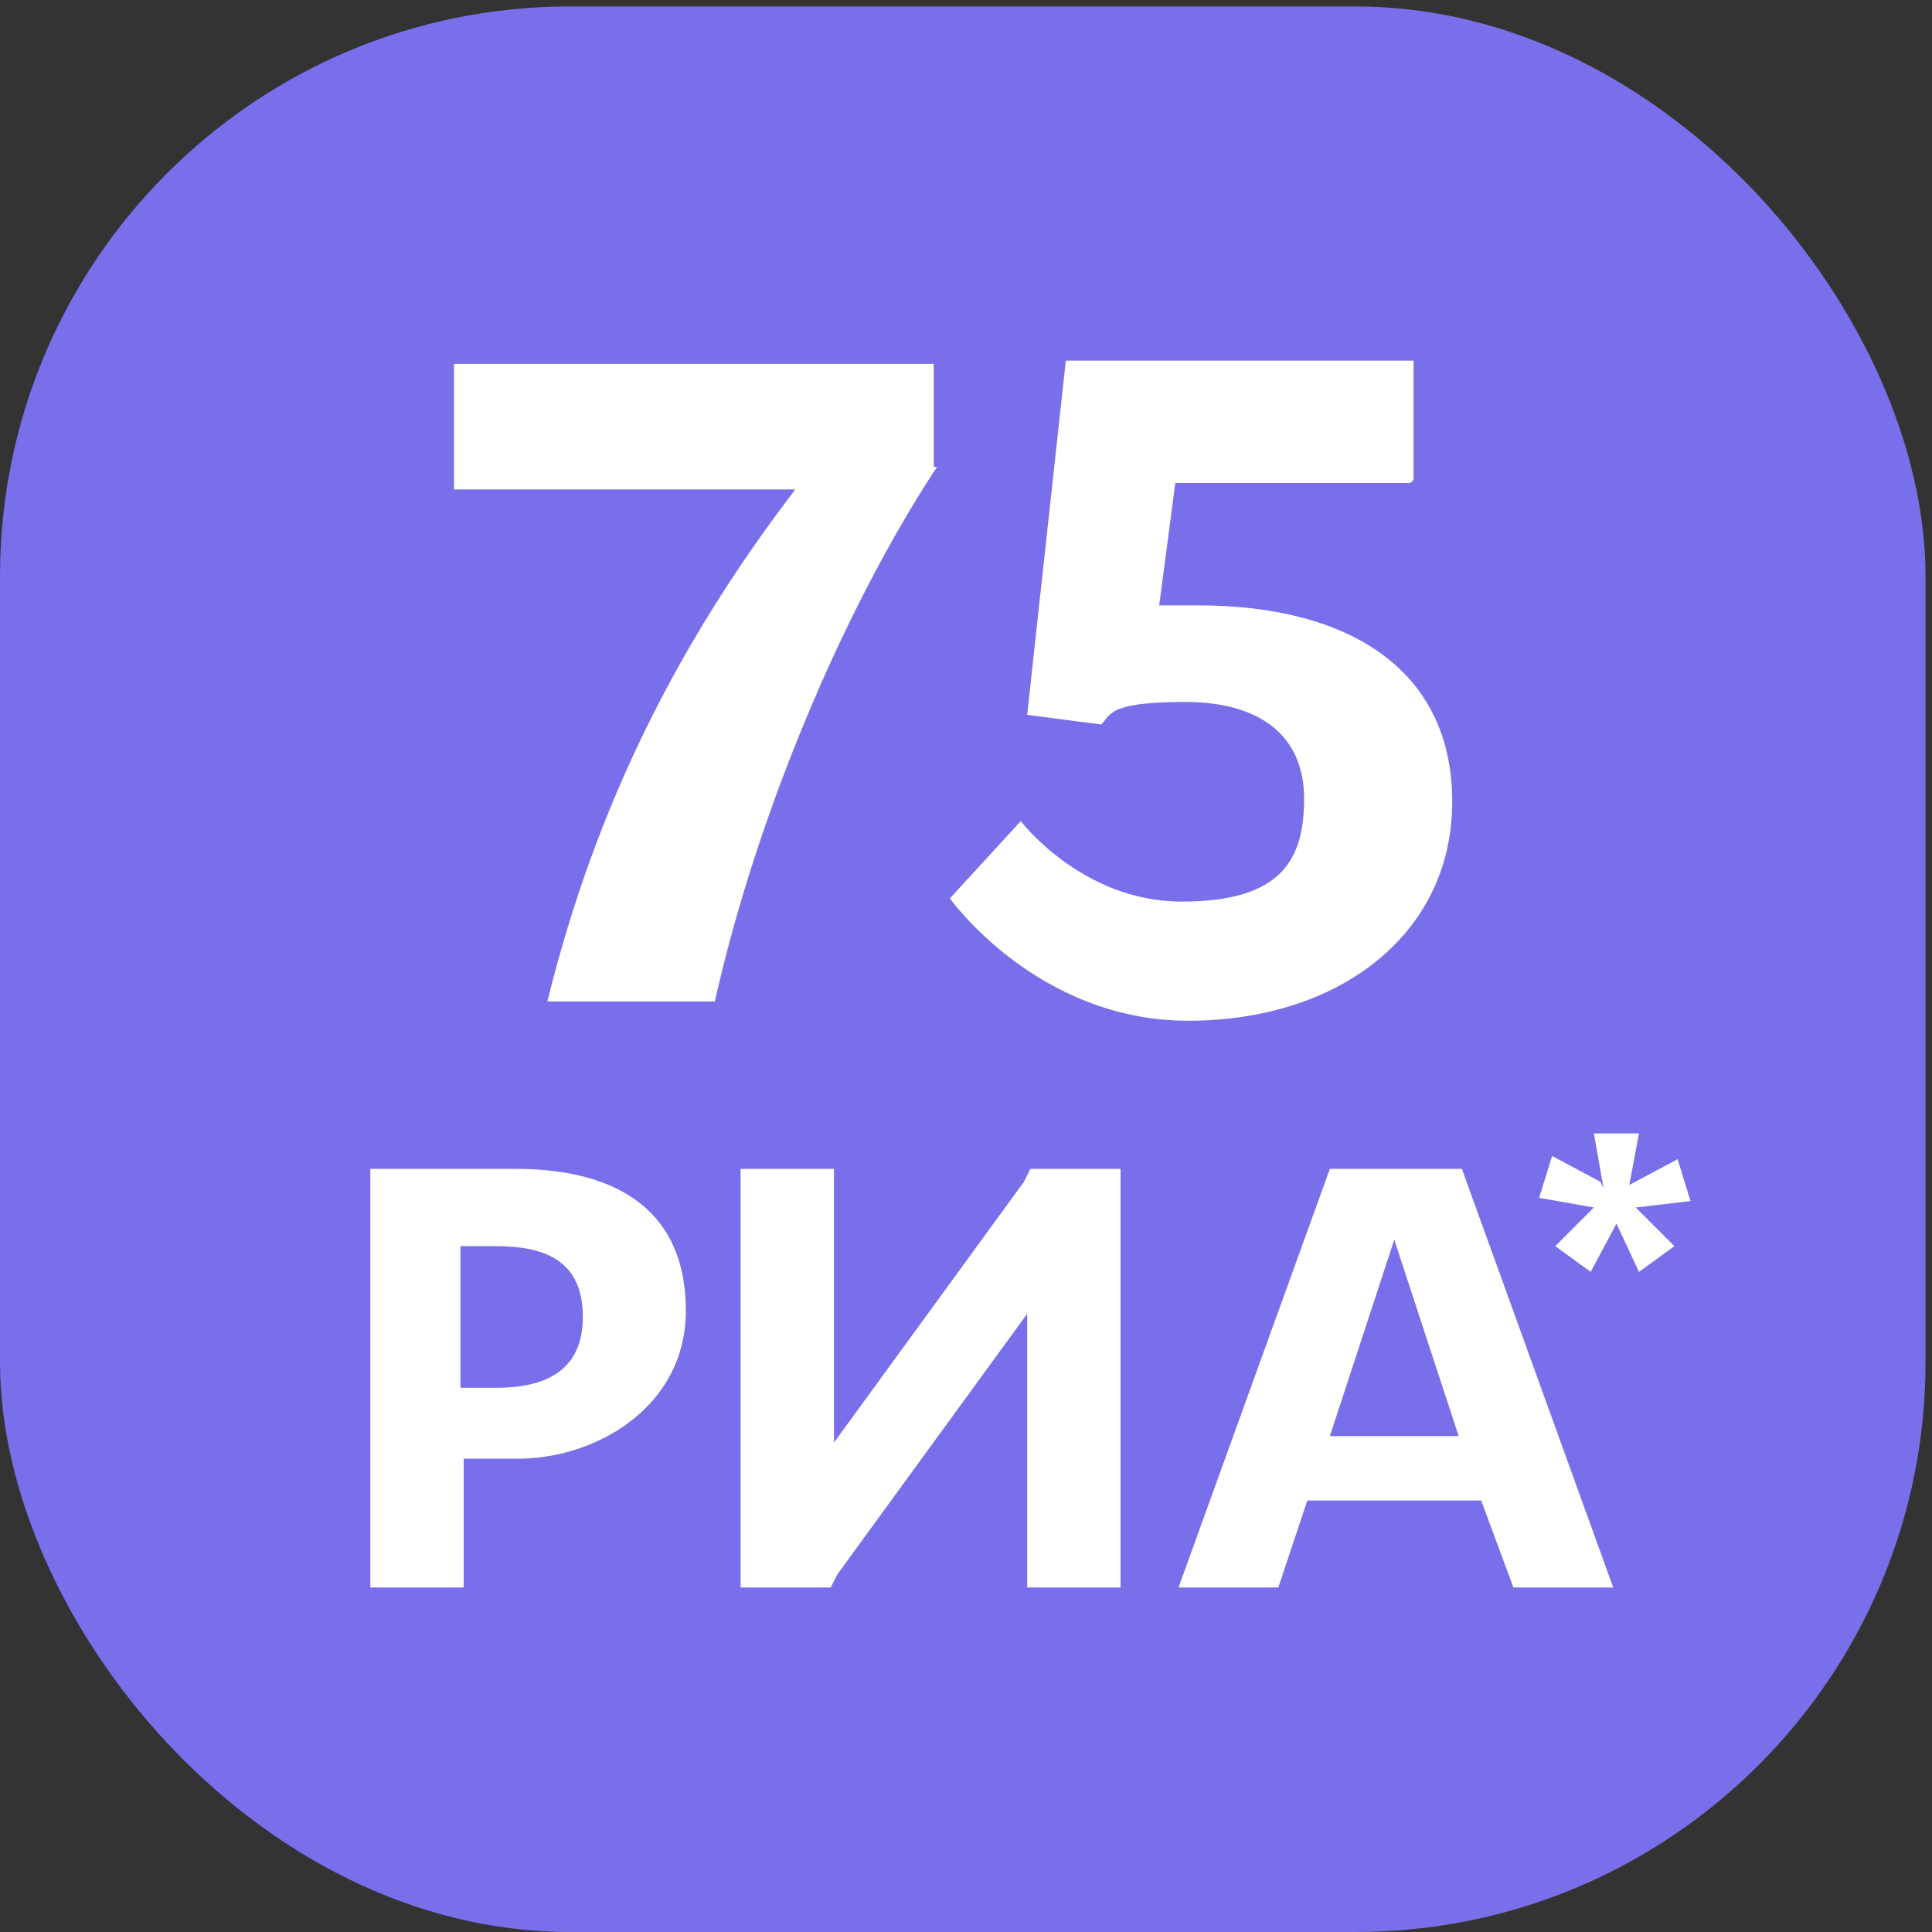
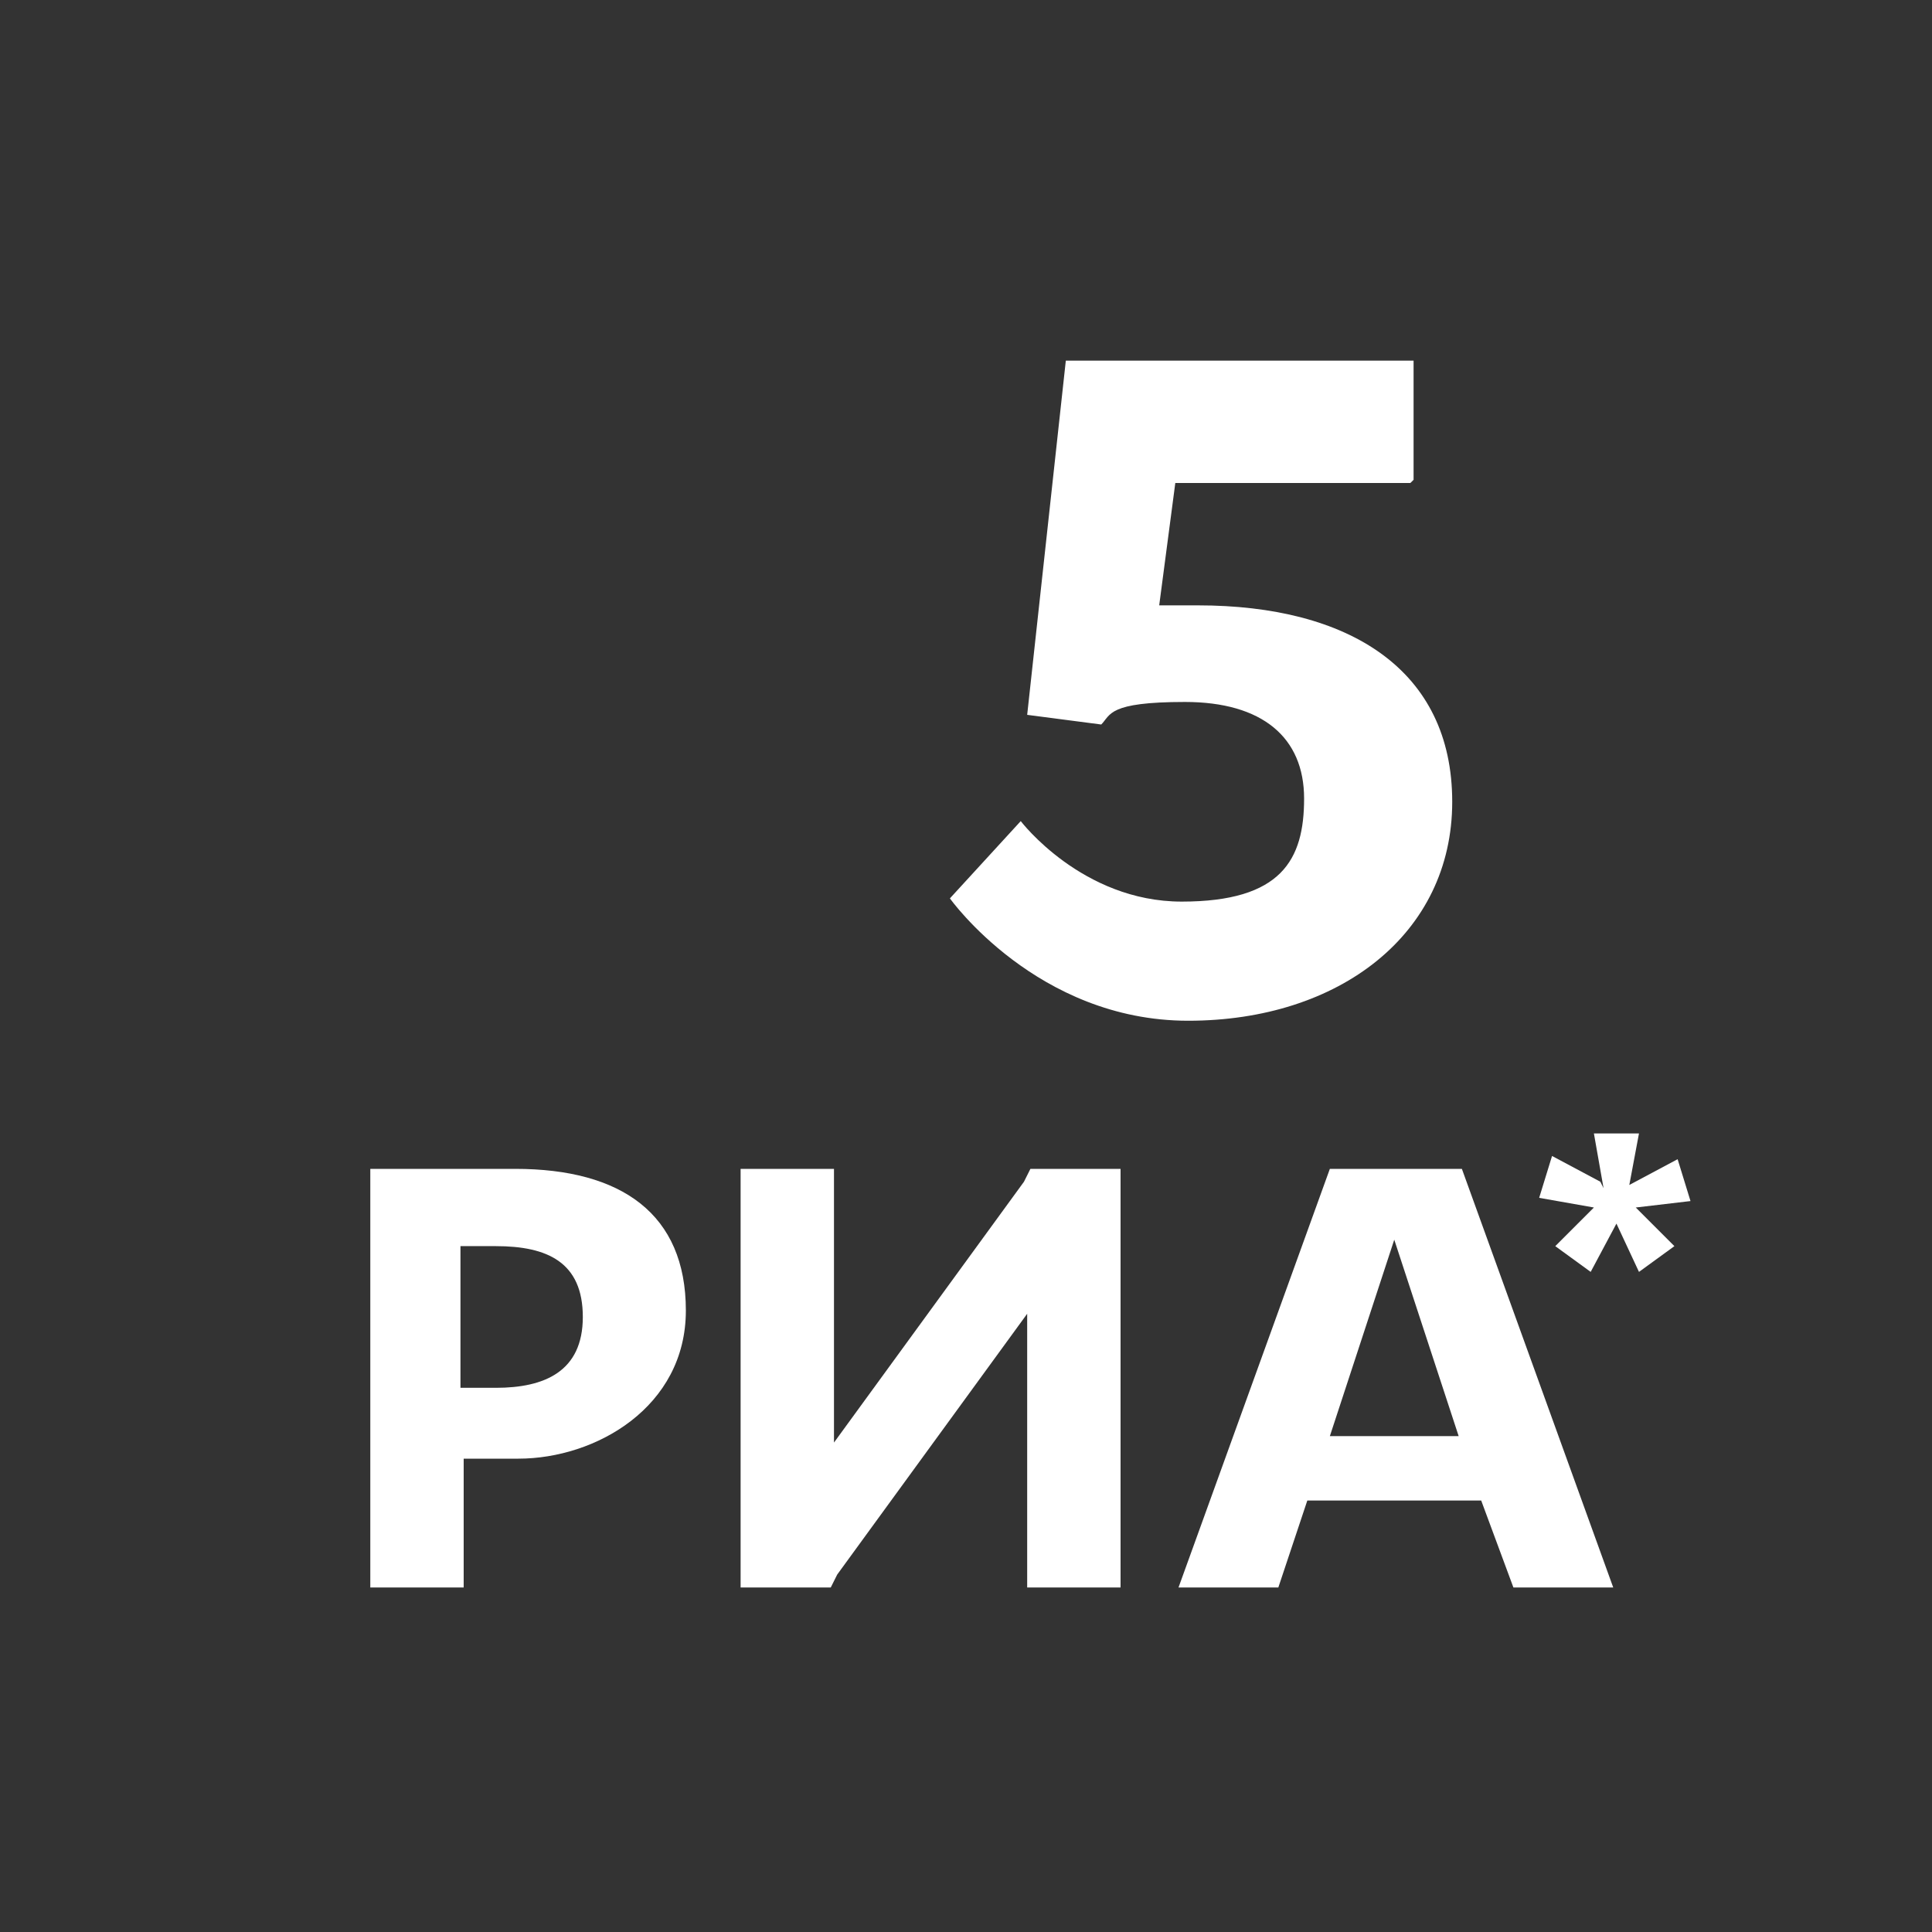
<svg xmlns="http://www.w3.org/2000/svg" id="Layer_1" viewBox="0 0 60 60">
  <rect x="0" y="0" width="60" height="60" fill="#333333" stroke="none" />
  <defs>
    <style>.cls-1{fill:#fff;}.cls-2{fill:#796feb;}</style>
  </defs>
-   <rect class="cls-2" x="0" y=".2" width="59.8" height="59.8" rx="17.7" ry="17.7" />
  <path class="cls-1" d="M11.5,36.3h4.5c3.3,0,5.3,1.4,5.3,4.4s-2.8,4.6-5.2,4.6h-1.7v4h-2.9v-13ZM14.3,38.7v4.4h1.1c1.5,0,2.7-.5,2.7-2.2s-1.1-2.2-2.7-2.2h-1.1Z" />
  <path class="cls-1" d="M34.8,49.3h-2.9v-8.5c0,0,0,0,0,0l-5.9,8.1-.2.4h-2.8v-13h2.9v8.5c0,0,0,0,0,0l5.9-8.1.2-.4h2.8v13Z" />
  <path class="cls-1" d="M45.4,36.3l4.7,13h-3.1l-1-2.7h-5.4l-.9,2.7h-3.1l4.7-13h4.1ZM43.3,38.5l-2,6.1h4l-2-6.1h0Z" />
  <path class="cls-1" d="M49.8,36.9l-.3-1.7h1.4l-.3,1.6,1.5-.8.4,1.3-1.7.2,1.2,1.2-1.1.8-.7-1.5-.8,1.5-1.1-.8,1.2-1.2-1.7-.3.4-1.3,1.5.8Z" />
-   <path class="cls-1" d="M29.1,14.5c-2.9,4.4-5.6,10.8-6.9,16.6h-5.2c1.5-6.1,4.1-11.2,7.7-15.9h-10.6v-3.9h14.9v3.2Z" />
  <path class="cls-1" d="M43.8,15h-7.3l-.5,3.8c.4,0,.7,0,1.2,0,4.7,0,7.9,2,7.9,6.1s-3.5,6.8-8.2,6.8-7.4-3.8-7.4-3.8l2.2-2.4s1.9,2.5,5,2.5,3.8-1.3,3.8-3.2-1.3-3-3.7-3-2.3.4-2.6.7h0s-2.3-.3-2.3-.3l1.2-11h10.8v3.7Z" />
</svg>